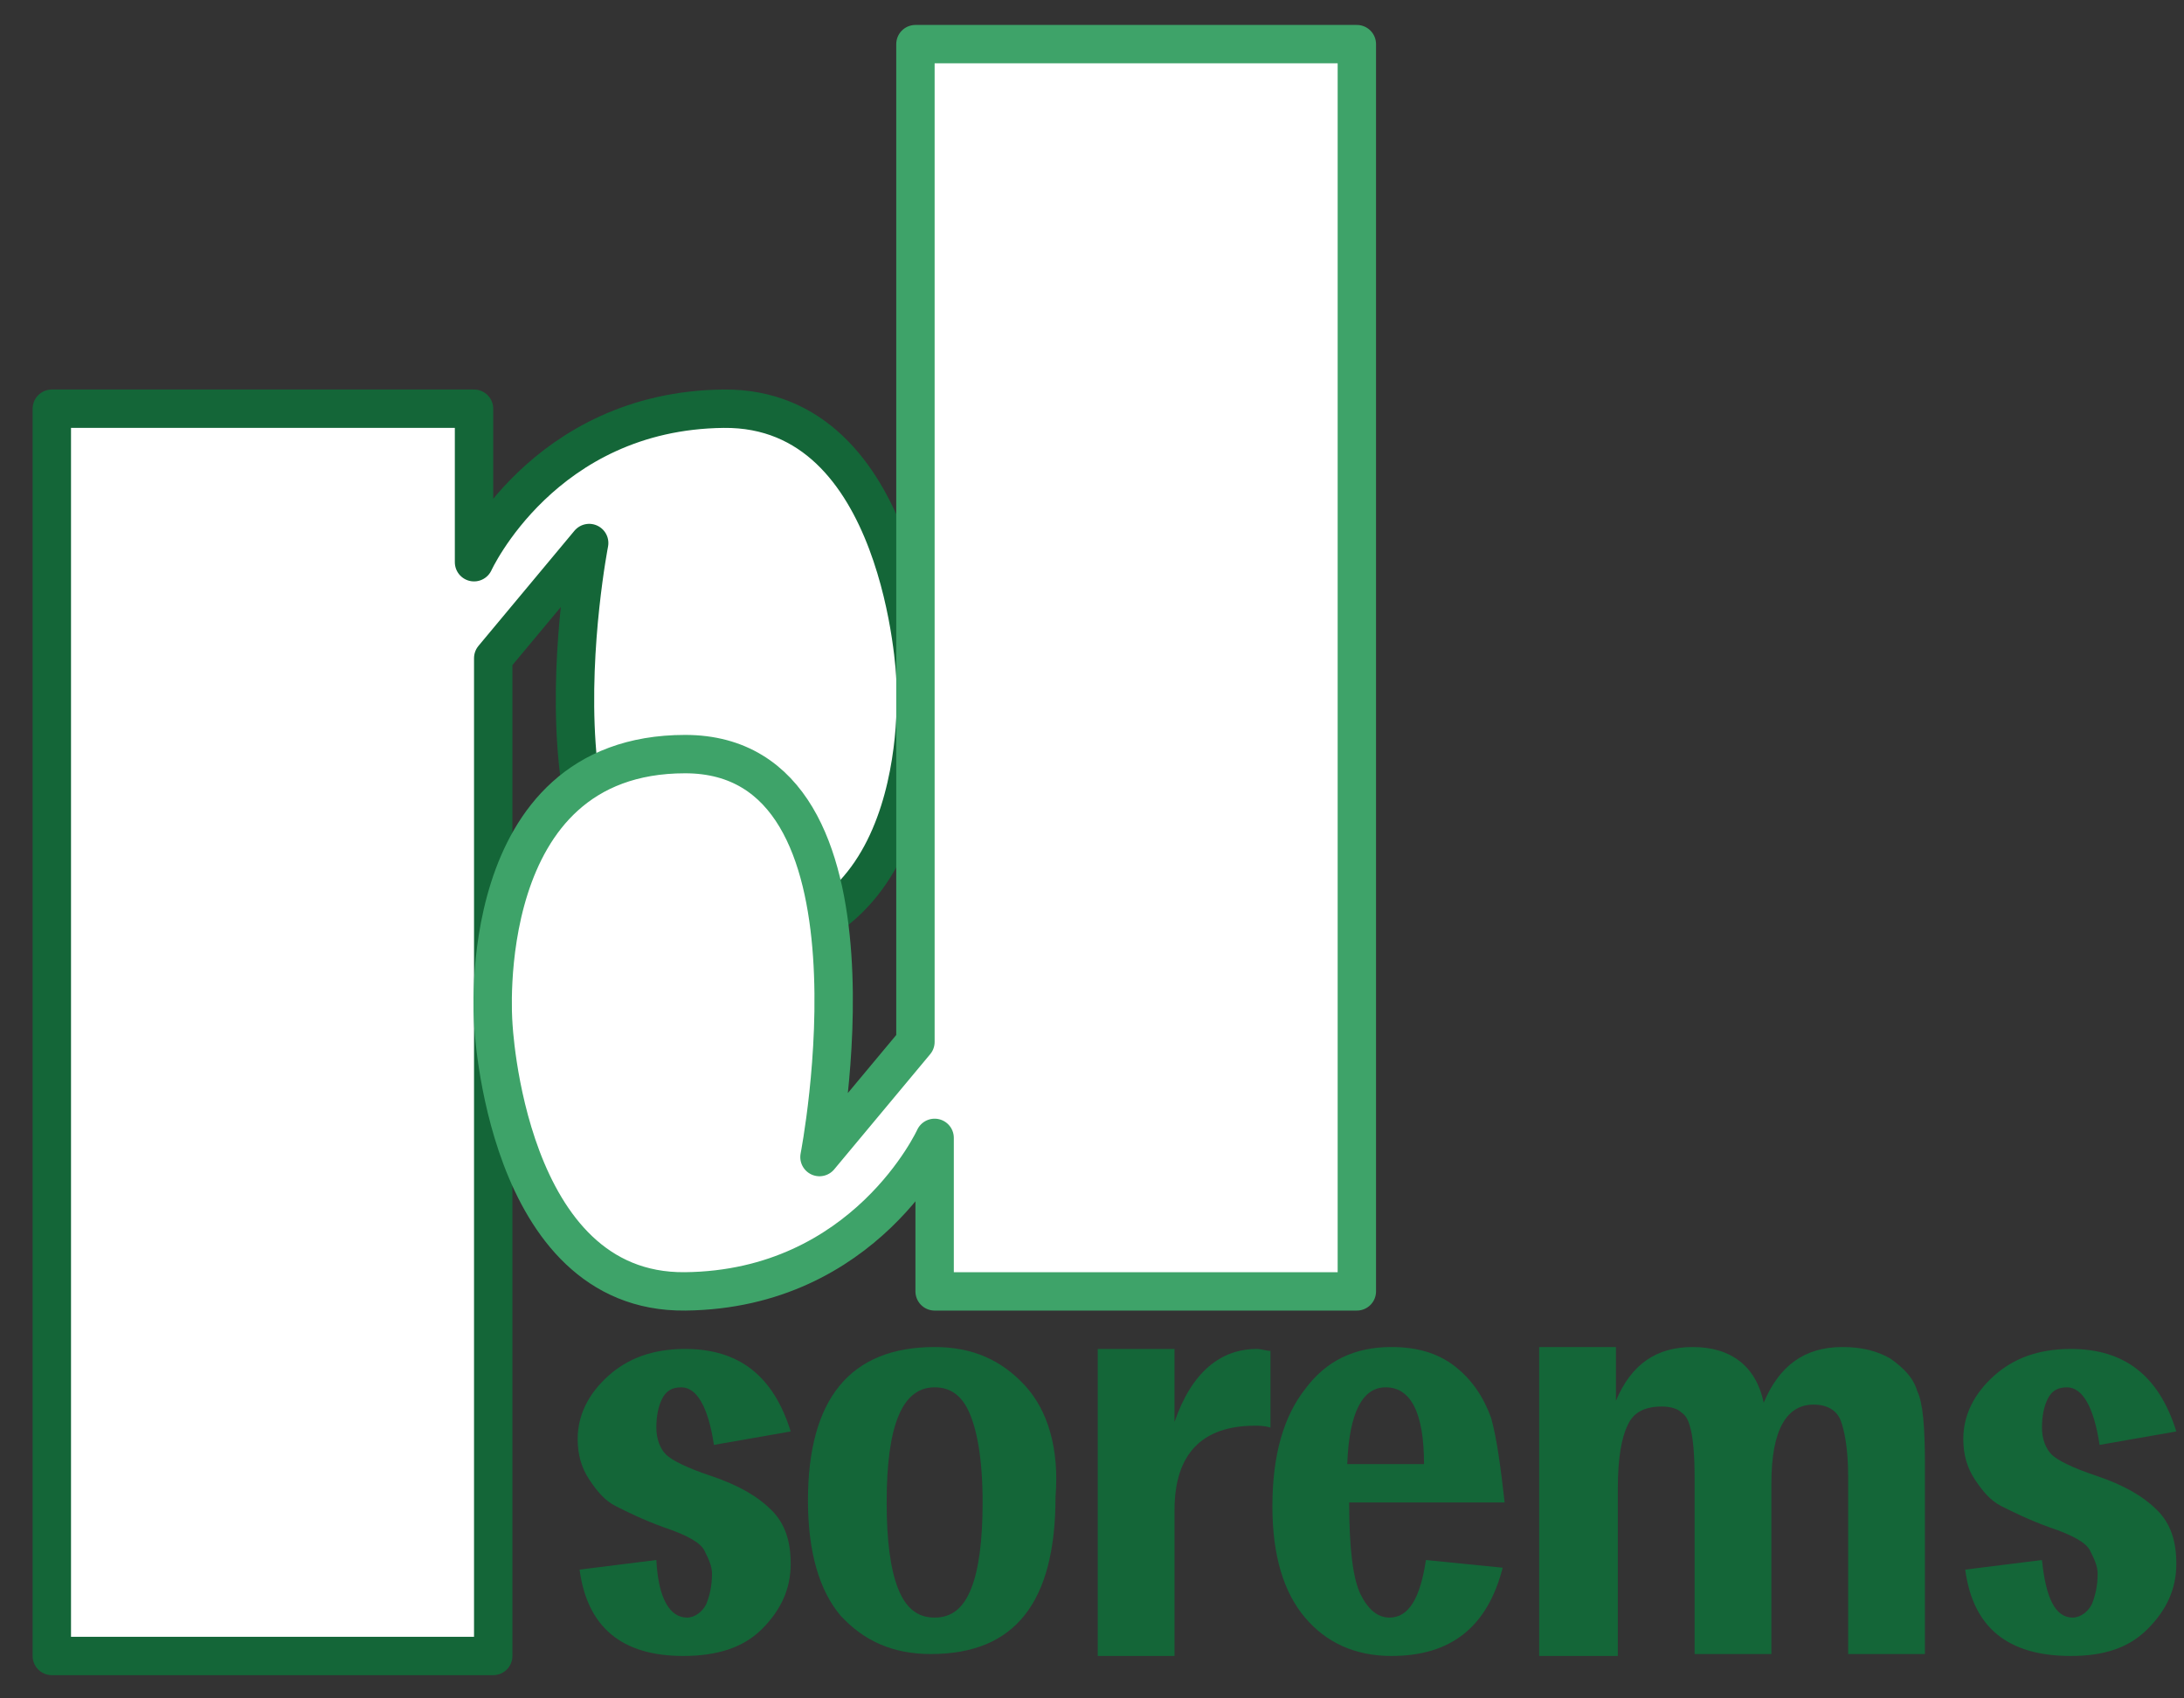
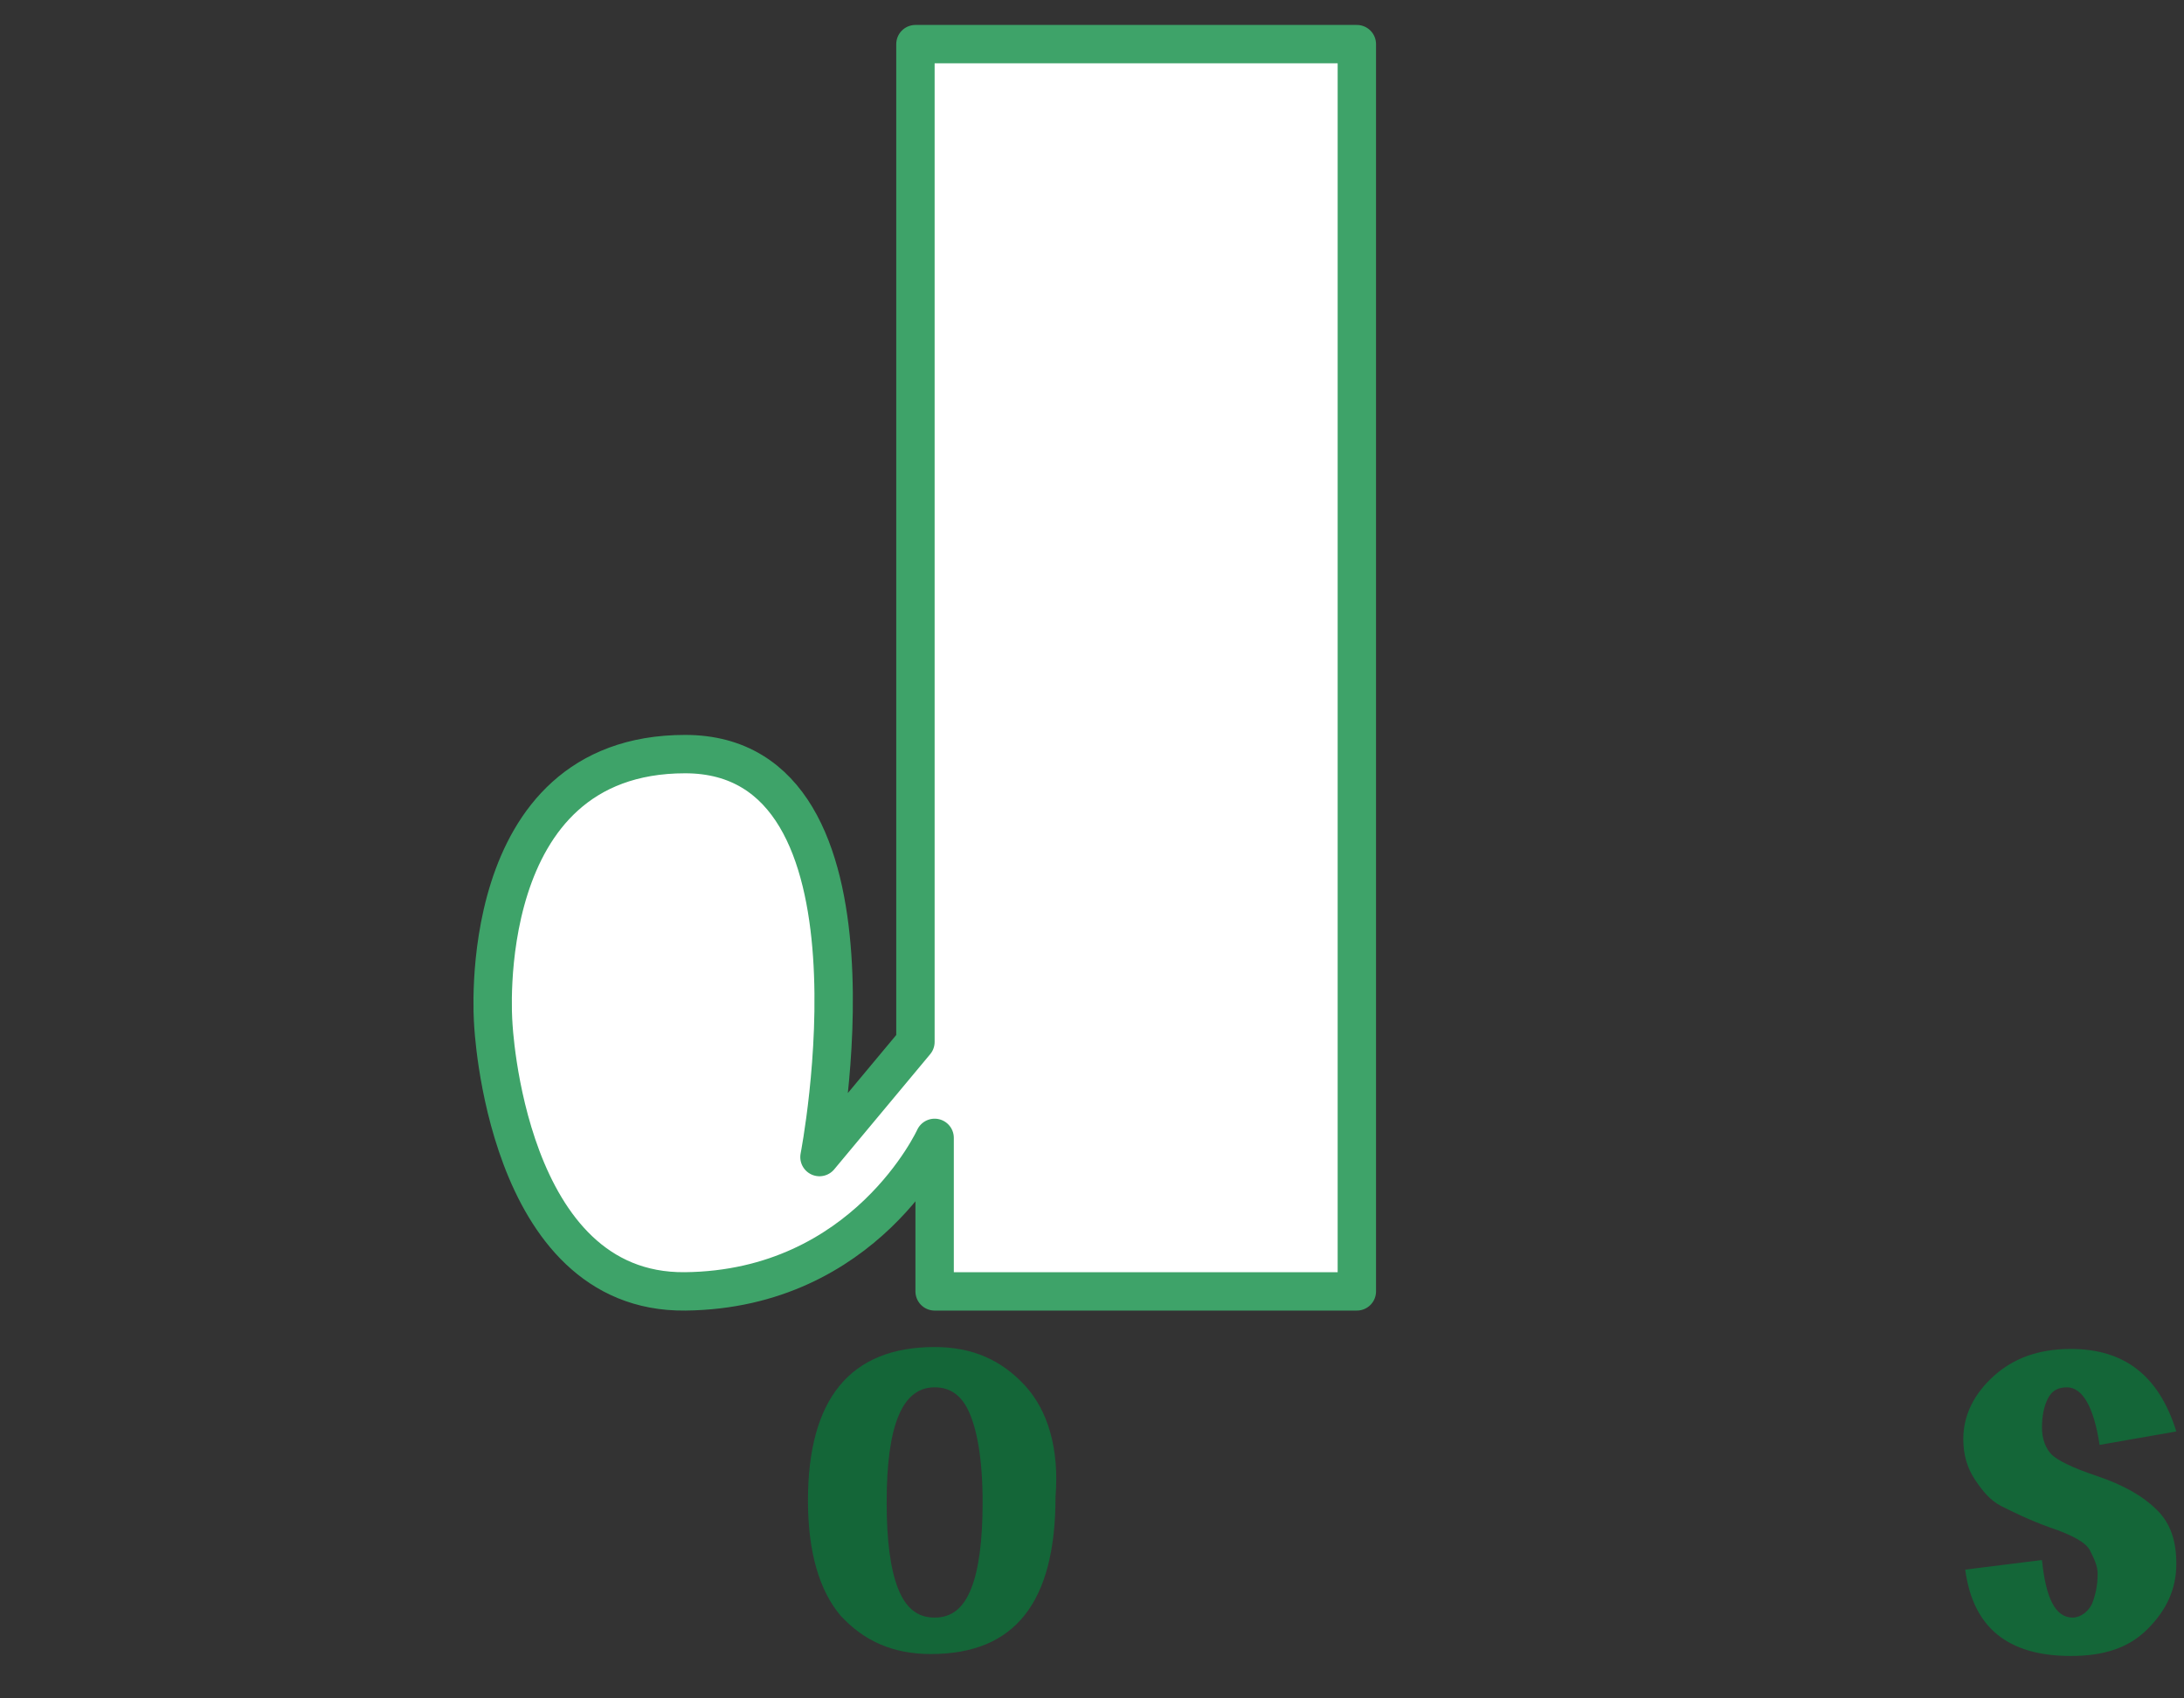
<svg xmlns="http://www.w3.org/2000/svg" id="Camada_1" x="0px" y="0px" viewBox="0 0 113.8 88.5" style="enable-background:new 0 0 113.8 88.5;" xml:space="preserve">
  <rect x="0" y="0" width="113.8" height="88.5" fill="#333333" stroke="none" />
  <style type="text/css">
	
		.st0{fill-rule:evenodd;clip-rule:evenodd;fill:#FFFFFF;stroke:#146638;stroke-width:2;stroke-linecap:round;stroke-linejoin:round;stroke-miterlimit:10;}
	
		.st1{fill-rule:evenodd;clip-rule:evenodd;fill:#FFFFFF;stroke:#3EA369;stroke-width:2;stroke-linecap:round;stroke-linejoin:round;stroke-miterlimit:10;}
	.st2{fill-rule:evenodd;clip-rule:evenodd;fill:#146638;}
</style>
-   <path class="st0" d="M25.7,86.3v-52l5-6c0,0-4.1,21,7,21c11.1,0,10-14,10-14s-0.6-14.1-10-14c-9.4,0.1-13,8-13,8v-8h-22v65H25.7z" />
  <path class="st1" d="M47.7,2.3v52l-5,6c0,0,4.1-21-7-21c-11.1,0-10,14-10,14s0.6,14.1,10,14c9.4-0.1,13-8,13-8v8h22v-65H47.7z" />
-   <path class="st2" d="M35.7,70.3c-1.7,0-3,0.5-4,1.4c-1,0.9-1.6,2-1.6,3.3c0,0.8,0.2,1.5,0.6,2.1c0.4,0.6,0.8,1.1,1.4,1.4  c0.6,0.3,1.4,0.7,2.5,1.1c1.2,0.4,1.9,0.8,2.1,1.2c0.2,0.4,0.4,0.8,0.4,1.2c0,0.6-0.1,1.1-0.3,1.6c-0.2,0.4-0.6,0.7-1,0.7  c-0.9,0-1.5-1-1.6-3l-4,0.5c0.4,3,2.2,4.5,5.4,4.5c1.7,0,3.1-0.4,4.1-1.4s1.5-2.1,1.5-3.4c0-1.2-0.3-2.1-1-2.8  c-0.7-0.7-1.7-1.3-3.2-1.8c-1.2-0.4-2-0.8-2.3-1.1c-0.3-0.3-0.5-0.8-0.5-1.4c0-0.6,0.1-1.1,0.3-1.5c0.2-0.4,0.5-0.6,1-0.6  c0.8,0,1.4,1,1.7,3l4-0.7C40.3,71.7,38.5,70.3,35.7,70.3z" />
  <path class="st2" d="M50.6,82.8c-0.4,1-1,1.5-1.9,1.5c-0.9,0-1.5-0.5-1.9-1.5c-0.4-1-0.6-2.5-0.6-4.5c0-4,0.8-6,2.5-6  c0.8,0,1.4,0.4,1.8,1.3c0.4,0.9,0.7,2.4,0.7,4.7C51.2,80.3,51,81.8,50.6,82.8z M53.4,72.2c-1.2-1.3-2.7-2-4.7-2  c-4.4,0-6.6,2.7-6.6,8c0,2.7,0.6,4.7,1.7,6c1.2,1.3,2.7,2,4.7,2c4.4,0,6.5-2.7,6.5-8.2C55.2,75.5,54.6,73.5,53.4,72.2z" />
-   <path class="st2" d="M57.2,86.3h4v-7.6c0-2.9,1.4-4.4,4.2-4.4c0.2,0,0.5,0,0.8,0.1v-4c-0.2,0-0.5-0.1-0.7-0.1  c-1.9,0-3.4,1.2-4.3,3.8v-3.8h-4V86.3z" />
-   <path class="st2" d="M70.2,76.3c0.1-2.7,0.8-4,2-4c1.3,0,2,1.3,2,4H70.2z M77.7,73.9c-0.4-1.1-1-2-1.9-2.7c-0.9-0.7-2-1-3.3-1  c-1.9,0-3.4,0.7-4.5,2.2c-1.1,1.4-1.7,3.4-1.7,6.1c0,2.6,0.6,4.5,1.7,5.8c1.1,1.3,2.6,2,4.5,2c3.1,0,5-1.5,5.8-4.6l-4-0.4  c-0.3,2-0.9,3-1.9,3c-0.6,0-1.1-0.4-1.5-1.2c-0.4-0.8-0.6-2.4-0.6-4.8h8.1C78.2,76.5,78,75,77.7,73.9z" />
-   <path class="st2" d="M80.3,86.3h4v-8.8c0-1.5,0.2-2.6,0.5-3.2c0.3-0.7,0.9-1,1.8-1c0.4,0,0.8,0.1,1,0.3c0.3,0.2,0.4,0.5,0.5,0.9  c0.1,0.4,0.2,1.2,0.2,2.5v9.2h4v-8.9c0-2.8,0.8-4.1,2.2-4.1c0.7,0,1.2,0.3,1.4,0.8c0.2,0.5,0.4,1.5,0.4,2.9v9.3h4v-9.9  c0-1.9-0.1-3.2-0.4-3.8c-0.2-0.7-0.7-1.2-1.4-1.7c-0.7-0.4-1.5-0.6-2.5-0.6c-2,0-3.3,1-4.1,2.9c-0.4-1.9-1.7-2.9-3.7-2.9  c-1.9,0-3.2,0.9-4,2.8v-2.8h-4V86.3z" />
  <path class="st2" d="M107.9,70.3c-1.7,0-3,0.5-4,1.4c-1,0.9-1.6,2-1.6,3.3c0,0.8,0.2,1.5,0.6,2.1c0.4,0.6,0.8,1.1,1.4,1.4  c0.6,0.3,1.4,0.7,2.5,1.1c1.2,0.4,1.9,0.8,2.1,1.2c0.2,0.4,0.4,0.8,0.4,1.2c0,0.6-0.1,1.1-0.3,1.6c-0.2,0.4-0.6,0.7-1,0.7  c-0.9,0-1.4-1-1.6-3l-4,0.5c0.4,3,2.2,4.5,5.5,4.5c1.7,0,3-0.4,4-1.4s1.5-2.1,1.5-3.4c0-1.2-0.3-2.1-1-2.8c-0.7-0.7-1.7-1.3-3.2-1.8  c-1.2-0.4-2-0.8-2.3-1.1c-0.3-0.3-0.5-0.8-0.5-1.4c0-0.6,0.1-1.1,0.3-1.5c0.2-0.4,0.5-0.6,1-0.6c0.8,0,1.4,1,1.7,3l4-0.7  C112.5,71.7,110.7,70.3,107.9,70.3z" />
</svg>